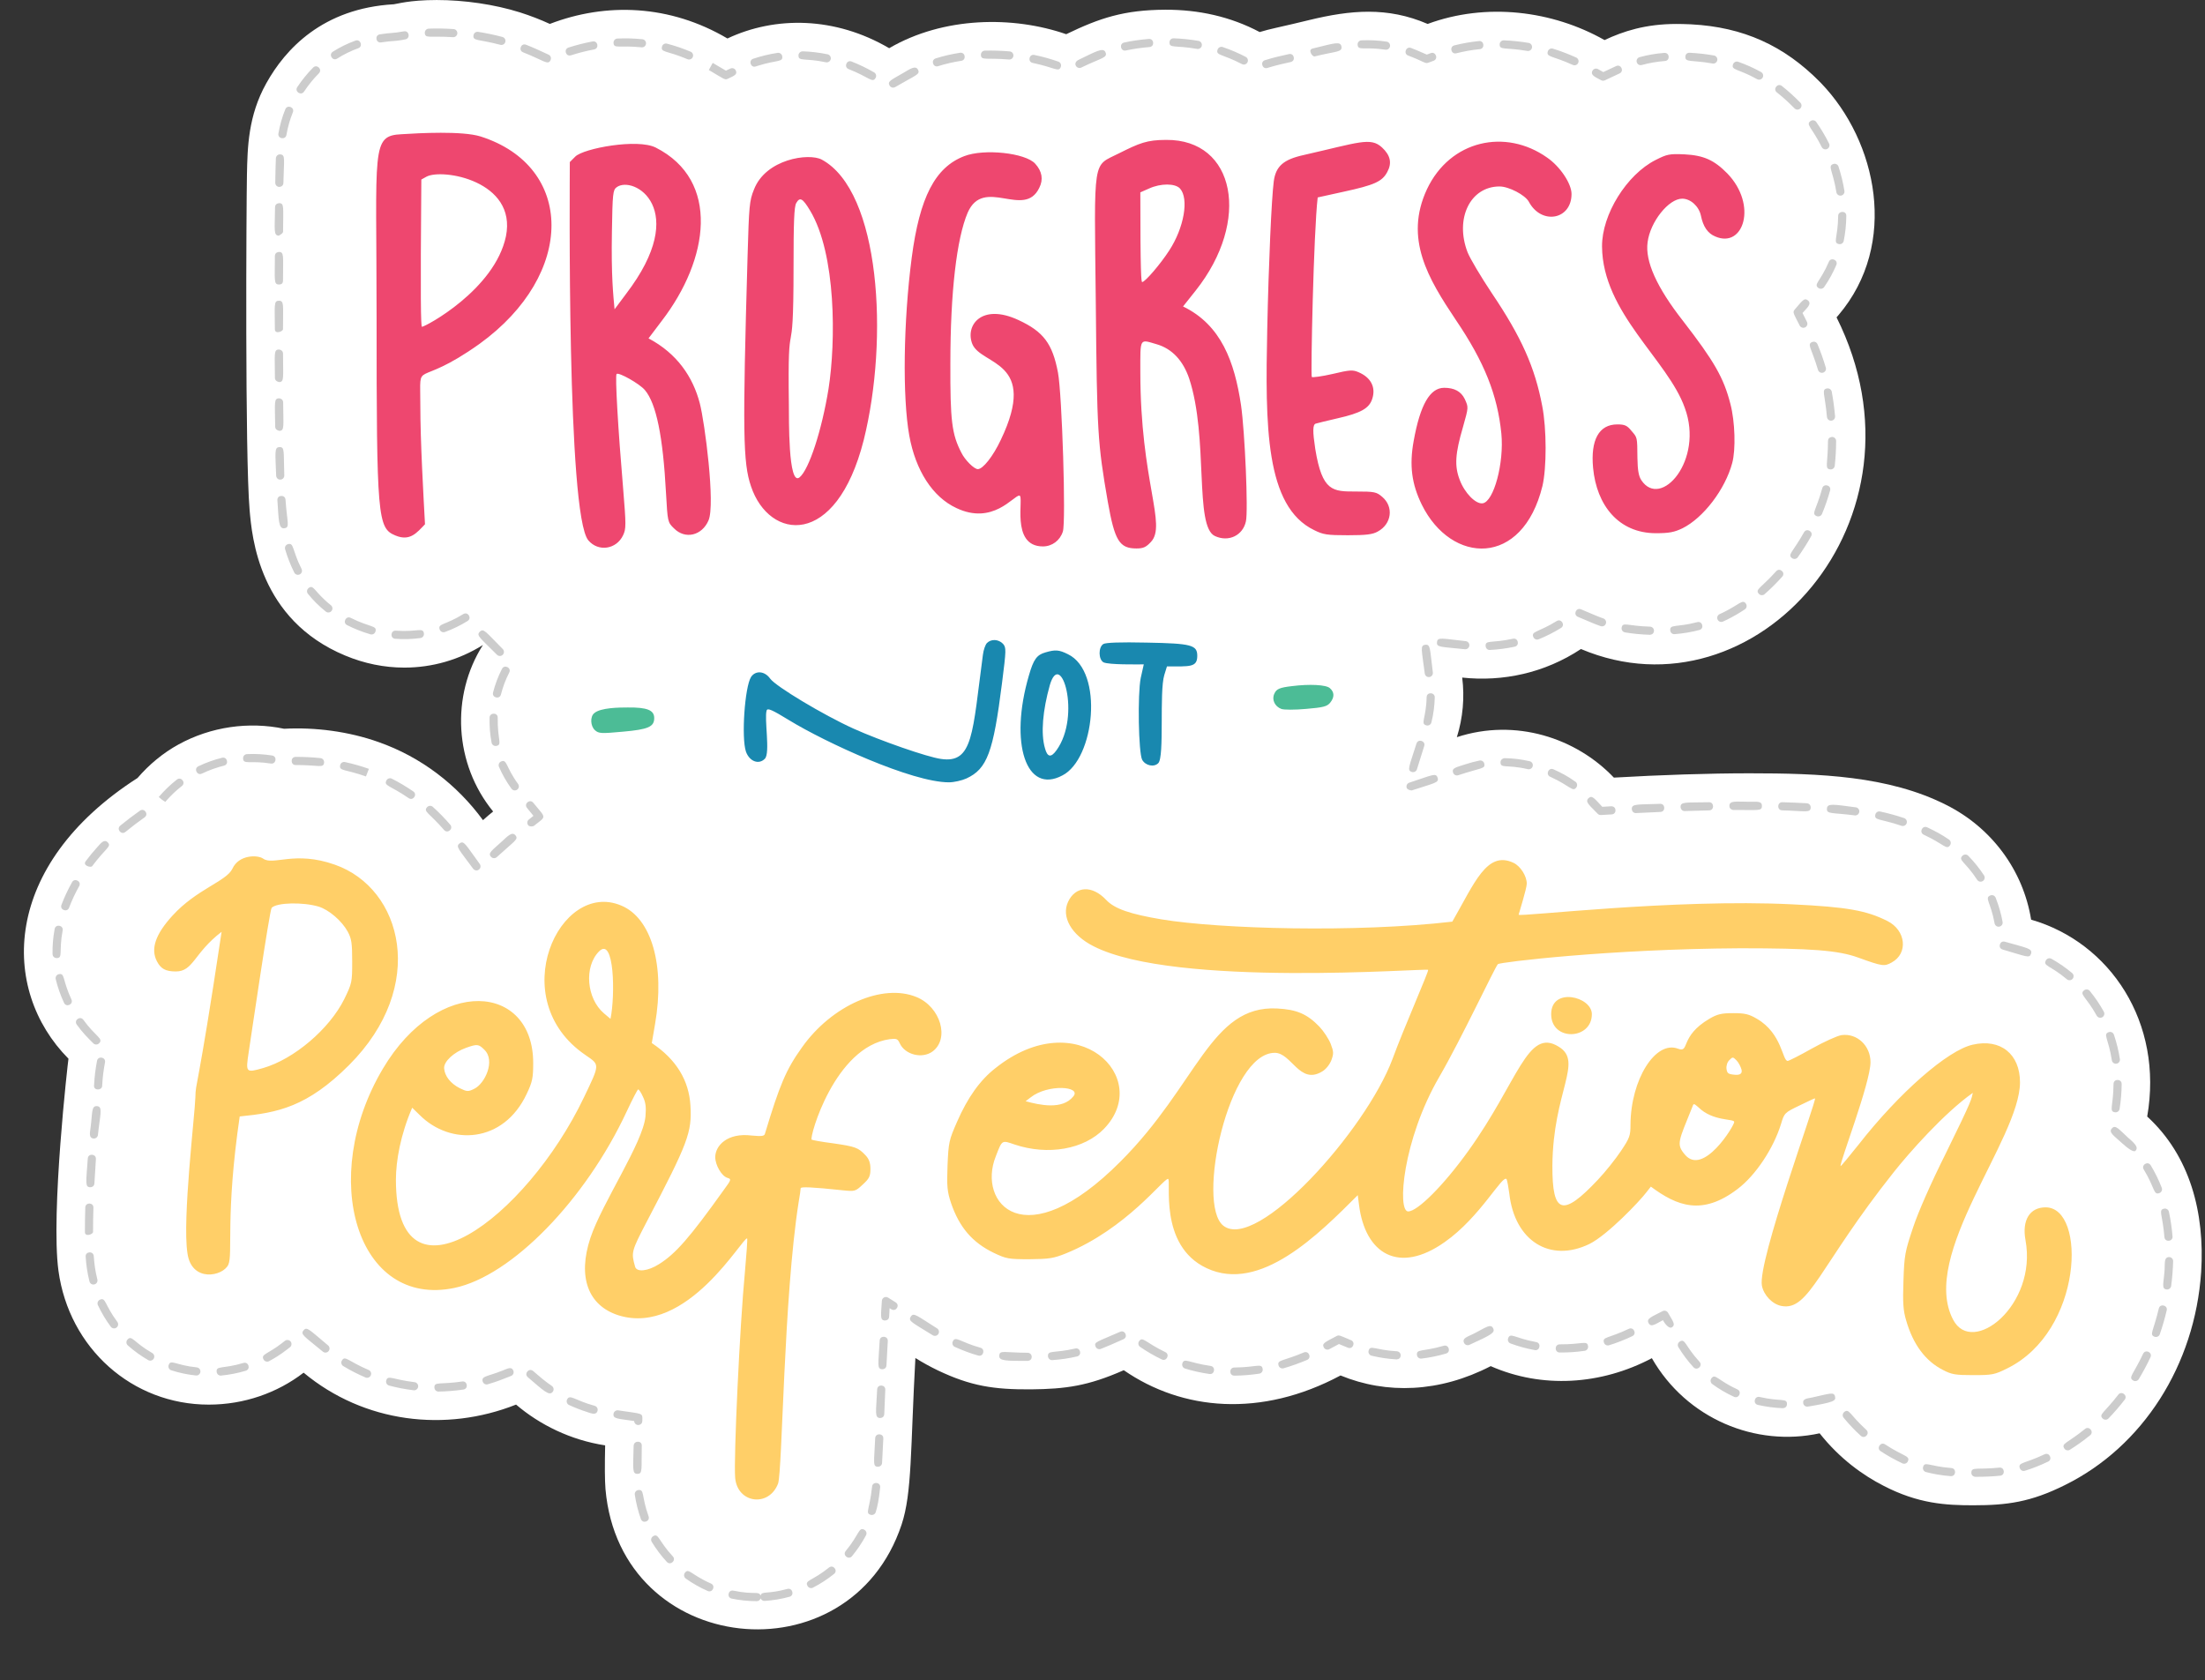
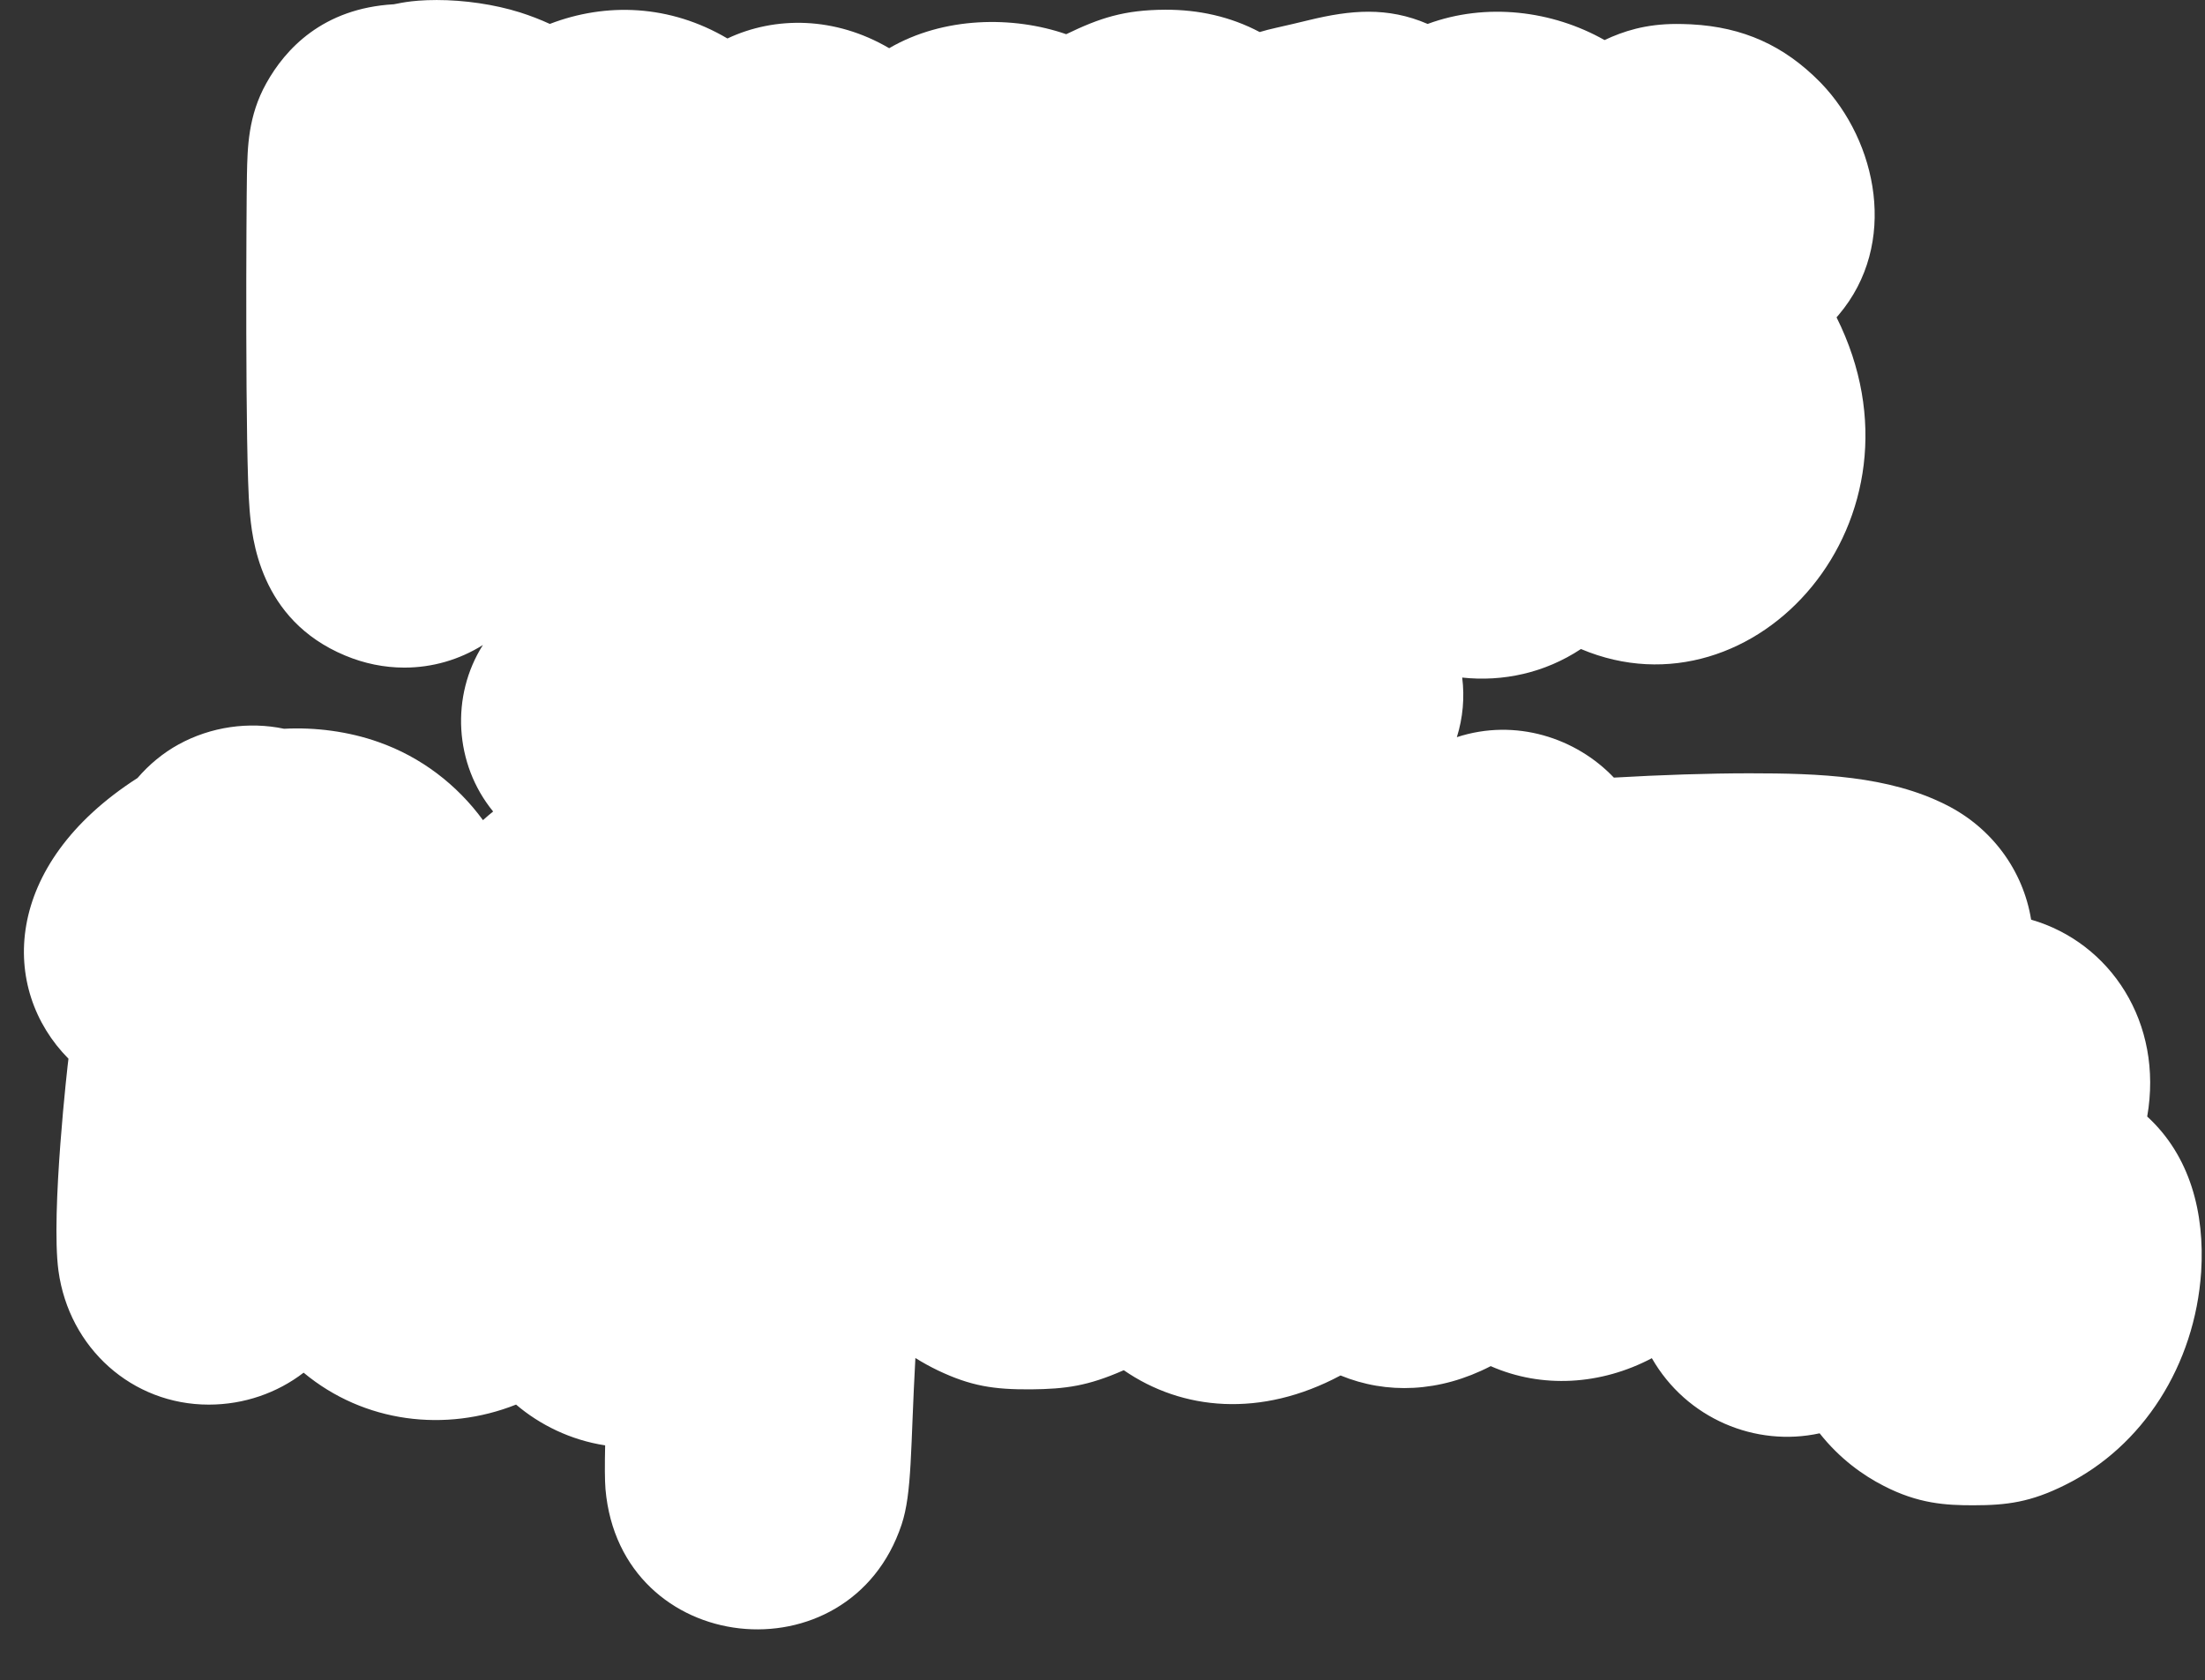
<svg xmlns="http://www.w3.org/2000/svg" height="301.1" preserveAspectRatio="xMidYMid meet" version="1.0" viewBox="56.6 110.0 395.1 301.1" width="395.1" zoomAndPan="magnify">
  <rect x="56.6" y="110.0" width="395.1" height="301.1" fill="#333333" stroke="none" />
  <g id="change1_1">
    <path d="M441.343,310.09c2.944-16.821-6.603-31.181-20.799-35.283-1.416-8.794-7.03-16.47-15.24-20.575-10.297-5.2-22.663-5.651-35.218-5.651-7.228,0-15.845,.283-24.307,.772-6.732-7.092-17.59-10.697-28.133-7.249,1.092-3.486,1.404-7.131,.958-10.678,7.286,.781,14.781-.821,21.277-5.117,31.208,13.182,63.886-23.221,45.8-59.436,.118-.135,.236-.272,.352-.409,10.833-12.747,6.916-31.145-3.129-41.568l-.177-.182c-6.475-6.574-13.809-9.863-23.082-10.351l-.285-.013c-.927-.038-1.692-.056-2.351-.056-5.589,0-9.56,1.319-12.901,2.886-9.367-5.299-21.2-6.763-31.696-2.889-7.214-3.112-13.814-2.494-21.264-.688-2,.494-3.7,.883-5.975,1.4-.994,.219-1.945,.468-2.858,.741-5.247-2.779-10.951-4.017-16.889-4.001-7.426,.03-11.782,1.49-17.778,4.387-9.492-3.295-21.965-3.184-31.719,2.508-9.681-5.673-20.382-5.79-28.983-1.741-10.3-6.078-21.715-6.495-31.822-2.611-1.707-.782-3.49-1.472-5.348-2.064-4.594-1.448-10.044-2.219-14.901-2.219-4.99,0-7.199,.727-7.7,.761-12.758,.724-19.46,8.057-22.846,14.14-3.27,5.848-3.381,11.482-3.48,16.46-.105,5.293-.359,50.312,.478,60.019,.42,4.867,1.694,19.664,17.114,26.09,3.431,1.436,7.001,2.164,10.612,2.165,5.004,0,9.833-1.396,14.076-4.049-5.785,9.108-5.137,21.319,1.835,29.836-.625,.496-1.231,1.013-1.82,1.551-4.659-6.367-11.105-11.324-18.729-14-5.315-1.888-11.299-2.677-16.909-2.378-6.304-1.325-13.111-.385-18.938,2.826-2.726,1.498-5.225,3.56-7.323,5.997-24.348,15.619-24.69,37.886-12.374,50.304-.085,.471-3.189,27.59-1.796,37.99,1.896,13.907,13.224,24.001,26.937,24.001,6.316,0,12.283-2.096,16.993-5.726,10.863,9.026,25.444,10.726,38.068,5.719,4.241,3.619,9.774,6.36,15.962,7.308-.078,3.477-.072,6.292,.06,7.846,2.629,30.122,43.747,34.287,53.053,6.369,1.907-5.722,1.578-13.578,2.477-29.871,1.286,.808,2.637,1.552,4.053,2.234,5.908,2.807,10.012,3.425,16.627,3.385,6.241-.064,10.231-.595,16.658-3.433,10.46,7.233,24.57,8.576,38.841,.942,8.248,3.393,17.732,3.074,26.908-1.67,9.176,4.041,19.735,3.402,28.877-1.424,6.227,10.869,18.609,15.964,30.062,13.461,3.665,4.636,7.868,7.567,11.446,9.399,6.234,3.23,11.161,3.499,16.073,3.499,6.071,0,10.29-.562,16.448-3.631,13.939-6.885,23.282-21.481,24.396-38.185,.673-10.574-1.981-20.81-9.67-27.852Z" fill="#fff" />
  </g>
  <g id="change2_1">
-     <path d="M192.203,396.937c-1.515,0-3.025-.154-4.489-.457-.941-.195-.653-1.618,.295-1.428,3.859,.8,4.507,.011,4.867,.876,.302-.877,1.096-.167,4.802-1.183,.929-.256,1.316,1.151,.386,1.405-1.446,.397-2.944,.647-4.452,.742-.325,.015-.603-.168-.719-.448-.098,.286-.37,.492-.689,.492Zm-8.794-1.824c-1.379-.601-2.701-1.351-3.929-2.226-.328-.233-.404-.689-.171-1.016,.69-.973,1.134,.356,4.683,1.907,.884,.386,.298,1.725-.584,1.335Zm17.88-.915c-.543-1.058,.821-.837,3.849-3.281,.749-.607,1.666,.529,.915,1.135-1.174,.947-2.446,1.776-3.783,2.462-.356,.183-.797,.044-.982-.315Zm-25.198-4.292c-1.02-1.102-1.933-2.314-2.713-3.604-.209-.345-.098-.792,.246-1.001,1.011-.611,.905,.772,3.537,3.614,.655,.708-.414,1.698-1.07,.991Zm32.045-1.957c2.474-2.996,2.307-4.361,3.342-3.803,.354,.191,.487,.633,.297,.987-.716,1.331-1.562,2.591-2.514,3.744-.614,.743-1.738-.184-1.124-.928Zm-36.695-5.721c-.504-1.407-.873-2.878-1.096-4.372-.059-.398,.215-.769,.614-.829,1.168-.163,.54,1.038,1.855,4.709,.325,.908-1.047,1.399-1.372,.491Zm41.163-.767c-1.024-.317-.176-.884,.257-5.059,.098-.949,1.55-.816,1.45,.149-.24,2.317-.491,3.446-.795,4.429-.118,.38-.521,.601-.912,.481Zm197.229-7.53c-.005-1.137,1.074-.512,5.016-.928,.95-.112,1.121,1.348,.154,1.449-1.257,.133-2.626,.196-4.438,.204-.156,.001-.729-.123-.732-.725Zm-3.698,.602c-1.592-.125-3.043-.366-4.436-.735-.389-.103-.621-.502-.518-.891,.291-1.098,1.045-.143,5.069,.172,.958,.077,.851,1.524-.115,1.454Zm-236-5.398c.023-1.035,1.478-.994,1.46-.103-.097,4.312,.204,5.082-.778,5.086-.951,.003-.777-.768-.682-4.983Zm248.373,3.949c-.321-1.058,.766-.723,4.447-2.469,.872-.411,1.496,.904,.625,1.317-1.489,.707-2.851,1.243-4.164,1.639-.381,.116-.791-.098-.908-.487Zm-204.627-.236c-.94-.057-.655-.702-.461-5.124,.042-.955,1.499-.903,1.456,.064-.074,1.676-.148,3.123-.224,4.376-.023,.383-.345,.704-.772,.683Zm183.598-.606c-1.325-.624-2.648-1.356-3.904-2.184-.804-.532-.003-1.746,.803-1.217,3.329,2.197,4.558,2.02,4.071,3.053-.173,.367-.61,.519-.97,.348Zm29.009-2.67c-.582-.929,.513-.899,3.711-3.496,.748-.609,1.667,.523,.919,1.132-1.156,.939-2.376,1.812-3.626,2.595-.339,.213-.79,.111-1.004-.231Zm-36.454-2.257c-1.098-.994-2.136-2.086-3.084-3.247-.255-.312-.208-.771,.104-1.026,.887-.724,1.011,.523,3.958,3.192,.715,.646-.265,1.728-.978,1.081Zm-219.086-1.943c-.393-.009-.706-.327-.713-.716-2.871-.44-3.844-.349-3.697-1.303,.061-.398,.436-.67,.831-.61,4.613,.706,4.357,.374,4.324,1.917-.017,.774-.891,.713-.745,.713Zm262.425-1.16c-.78-.757,.263-.994,2.788-4.275,.585-.766,1.744,.124,1.155,.888-.908,1.18-1.888,2.314-2.913,3.371-.281,.289-.742,.296-1.031,.016Zm-219.081-.096c-1.033-.038-.7-1.094-.519-5.13,.044-.96,1.5-.9,1.456,.065-.065,1.445-.126,2.901-.182,4.364-.03,.781-.902,.695-.756,.7Zm-52.391-1.039c-1.143-.364-2.266-.799-3.339-1.294-.366-.169-.525-.602-.356-.967,.487-1.057,1.329,.123,4.952,1.114,.388,.106,.617,.508,.511,.895-.23,.842-1.114,.459-1.768,.252Zm214.143-.721c-1.523-.052-3.095-.275-4.469-.591-.939-.218-.612-1.636,.328-1.421,3.79,.881,4.935,.127,4.894,1.309-.028,.782-.9,.698-.754,.703Zm3.663-.885c-.142-.855,.777-.853,1.54-1.019,3.285-.717,3.969-1.079,4.169-.165,.164,.752-.218,1.009-4.87,1.784-.386,.068-.772-.196-.839-.599Zm-12.405-1.158c-1.365-.624-2.674-1.392-3.892-2.282-.325-.238-.396-.693-.159-1.019,.698-.956,1.122,.357,4.657,1.975,.877,.401,.271,1.726-.606,1.325Zm-216.128-3.513c-.734-.626,.212-1.734,.947-1.109,1.288,1.099,2.033,1.77,3.357,2.674,.333,.227,.418,.68,.191,1.013-.616,.904-1.643-.143-4.495-2.577Zm-16.739,1.857c-.016-1.112,.955-.495,4.98-1.083,.937-.155,1.178,1.302,.211,1.442-1.482,.216-2.979,.337-4.451,.359-.477,.007-.735-.395-.74-.718Zm-3.722,.485c-1.484-.178-2.961-.461-4.392-.839-.389-.103-.621-.502-.518-.891,.287-1.085,1.07-.198,5.084,.282,.4,.048,.685,.411,.637,.811-.048,.401-.413,.685-.81,.637Zm12.379-1.565c-.289-.99,.802-.869,3.56-1.964,.889-.353,1.616-.781,1.933,.017,.148,.374-.035,.798-.409,.947-1.381,.548-2.49,1.001-4.18,1.496-.384,.112-.79-.106-.904-.495Zm295.738-.182c-.934-.565,.04-1.073,1.78-4.788,.409-.874,1.729-.256,1.32,.618-.629,1.342-1.335,2.663-2.099,3.925-.209,.344-.657,.454-1.001,.246Zm-316.741-.544c-1.366-.58-2.705-1.267-3.981-2.041-.344-.209-.454-.657-.245-1.001,.587-.966,1.088,.124,4.796,1.701,.37,.157,.543,.585,.386,.956-.159,.375-.592,.541-.956,.385Zm155.682-1.784c4.005-.032,4.912-.857,5.082,.269,.06,.398-.213,.77-.611,.83-1.485,.226-2.985,.347-4.459,.359-.986,.008-.963-1.449-.012-1.458Zm-182.348,.787c-.113-1.177,1.052-.485,4.802-1.607,.93-.272,1.337,1.121,.418,1.397-1.437,.43-2.925,.721-4.424,.866-.373,.045-.755-.237-.796-.655Zm-3.715,.641c-1.506-.157-2.993-.47-4.421-.931-.383-.123-.593-.534-.47-.918,.364-1.129,1.184-.001,5.041,.398,.401,.042,.692,.4,.65,.801-.039,.377-.369,.686-.8,.65Zm181.606-.268c-1.479-.211-2.951-.538-4.374-.974-.385-.117-.601-.525-.484-.91,.335-1.091,1.091-.126,5.064,.44,.954,.136,.749,1.58-.206,1.444Zm-58.639-.851c-.966-.051-.688-.798-.451-5.135,.054-.983,1.508-.871,1.456,.08l-.239,4.365c-.041,.784-.912,.683-.766,.69Zm145.374-.355c-1.01-1.103-1.922-2.315-2.707-3.603-.21-.344-.101-.792,.243-1.002,1.007-.619,.897,.738,3.539,3.62,.652,.711-.422,1.696-1.075,.985Zm-74.35-.316c-.303-1.044,.729-.735,4.535-2.339,.89-.372,1.454,.969,.566,1.344-1.393,.587-2.806,1.089-4.198,1.493-.395,.112-.793-.117-.903-.498Zm-181.871-1.075c-.518-.971,.715-.944,3.17-2.836l.661-.51c.32-.247,.777-.186,1.023,.132,.246,.319,.186,.777-.132,1.022l-.661,.51c-.958,.738-1.992,1.405-3.074,1.982-.358,.189-.798,.053-.986-.3Zm136.911,.251c-3.754-.01-5.182,.046-5.09-.961,.094-1.033,.885-.509,5.093-.497,.403,.001,.728,.328,.727,.731-.002,.779-.883,.727-.731,.727Zm-157.583-.144c-1.304-.75-2.535-1.639-3.66-2.644-.3-.268-.326-.73-.058-1.029,.796-.893,1.088,.48,4.444,2.409,.349,.201,.469,.646,.269,.995-.2,.349-.646,.469-.995,.269Zm161.226-.671c-.087-1.169,1.098-.514,4.878-1.404,.938-.222,1.272,1.198,.334,1.419-1.399,.33-2.807,.539-4.431,.658-.399,.031-.751-.27-.78-.673Zm20.387,.552c-1.355-.651-2.66-1.407-3.878-2.247-.332-.228-.415-.682-.186-1.014,.647-.938,1.091,.214,4.696,1.947,.869,.418,.237,1.733-.631,1.314Zm42.044-.009c-1.499-.085-2.996-.307-4.451-.66-.391-.095-.631-.489-.536-.88,.275-1.131,1.131-.137,5.069,.085,.402,.023,.709,.367,.687,.769-.044,.781-.915,.678-.769,.686Zm3.683-.78c-.134-1.132,.942-.544,4.801-1.661,.916-.274,1.339,1.13,.406,1.399-1.458,.424-2.937,.726-4.396,.9-.396,.048-.762-.235-.81-.638Zm-78.613,.093c-1.32-.367-2.693-.876-4.198-1.553-.367-.166-.531-.597-.365-.964,.487-1.082,1.248,.081,4.954,1.114,.929,.257,.536,1.667-.391,1.404Zm-117.424-.694c-3.352-2.783-4.083-3.08-3.465-3.825,.611-.735,1.038-.086,4.386,2.694,.312,.255,.359,.714,.104,1.026-.256,.313-.715,.358-1.025,.105Zm221.61,.145c-.958-.012-.95-1.458,.008-1.458,4.083,.024,4.918-.775,5.081,.331,.059,.398-.217,.769-.615,.827-1.657,.244-3.048,.308-4.474,.3Zm-4.47-.432c-1.473-.269-2.931-.668-4.334-1.184-.378-.14-.571-.558-.432-.936,.403-1.094,1.15-.024,5.028,.687,.956,.173,.678,1.615-.262,1.434Zm-37.789-.463c-.41-.766,.272-.972,2.323-2.07,.432-.227,.656-.017,2.543,.759,.892,.367,.338,1.714-.554,1.348l-1.603-.659-1.721,.921c-.355,.19-.796,.056-.987-.299Zm-40.9-.164c-.33-.852,.198-.795,4.404-2.652,.883-.387,1.471,.944,.589,1.334-2.307,1.019-2.599,1.161-4.05,1.735-.374,.145-.797-.04-.943-.417Zm91.091-.715c-.33-1.069,.774-.715,4.452-2.466,.87-.417,1.498,.901,.627,1.315-1.359,.648-2.761,1.197-4.167,1.631-.386,.119-.793-.097-.912-.48Zm-25.07,.043c-.401-.878,.761-1.13,1.766-1.65,2.222-1.149,3.004-1.817,3.447-.961,.408,.788-.305,1.176-4.247,2.971-.366,.167-.799,.006-.966-.36Zm123.744-1.091c-1.013-.35-.209-.996,.746-5.056,.22-.938,1.64-.605,1.419,.333-.34,1.444-.756,2.881-1.238,4.272-.131,.38-.545,.581-.927,.451Zm-218.936-.261c-3.69-2.316-4.459-2.514-3.942-3.336,.508-.805,1-.233,4.7,2.09,.344,.21,.453,.658,.243,1.002-.211,.345-.66,.451-1.002,.243Zm-147.284-1.53c-.893-1.203-1.671-2.506-2.312-3.872-.171-.364-.014-.799,.35-.969,1.073-.504,.816,.852,3.133,3.973,.24,.323,.172,.779-.151,1.019-.323,.24-.78,.172-1.02-.151Zm278.108-1.178c-1.332,.704-2.127,1.348-2.56,.527-.441-.836,.504-1.09,2.502-2.145,.348-.182,.778-.058,.973,.283,.834,1.456,1.466,2.176,.668,2.632-.349,.2-.97-.226-1.583-1.297Zm-139.41,.059c-.942-.052-.678-.941-.535-3.525,.031-.554,.646-.872,1.116-.577l1.365,.858c.816,.513,.041,1.746-.776,1.234l-.318-.2-.084,1.522c-.043,.781-.914,.679-.768,.687Zm229.668-5.561c-.976-.127-.527-1.034-.357-3.559,.073-1.158-.143-2.232,.82-2.249,.403,.011,.719,.347,.708,.75-.041,1.417-.147,2.856-.353,4.431-.048,.367-.422,.681-.818,.628Zm-372.189-1.438c-.404-1.612-.581-2.975-.682-4.444-.067-.966,1.389-1.053,1.454-.1,.094,1.369,.251,2.631,.642,4.189,.098,.39-.139,.787-.53,.884-.389,.098-.786-.138-.884-.53Zm371.797-7.952c-.335-4.102-1.135-4.861-.062-5.094,.394-.086,.781,.164,.867,.558,.306,1.409,.524,2.895,.648,4.418,.078,.961-1.375,1.079-1.453,.118Zm-372.613-.913c-.002-1.485,.022-2.912,.067-4.396,.028-.952,1.486-.929,1.457,.043-.044,1.49-.068,2.892-.066,4.353,0,.403-1.458,.964-1.458,0Zm368.911-11.196c-.502-.824,.742-1.582,1.245-.759,.764,1.255,1.431,2.613,1.982,4.037,.145,.375-.041,.797-.417,.942-1.095,.424-.772-.876-2.81-4.22Zm-367.974,3.177c-.934-.05-.736-.762-.421-5.148,.071-.983,1.522-.845,1.454,.104-.096,1.345-.189,2.822-.268,4.354-.04,.784-.911,.683-.766,.69Zm364.156-7.833c-1.606-1.471-2.54-2.005-1.888-2.718,.637-.693,1.182,.095,2.872,1.643,.819,.749,2.09,1.69,1.33,2.395-.298,.276-1.287-.378-2.315-1.32Zm-363.556-.899c-.892-.092-.633-1.075-.521-1.965,.346-2.652,.119-3.918,1.151-3.836,.932,.088,.692,.981,.295,4.022-.04,.31-.082,.69-.126,1.127-.039,.38-.372,.688-.799,.651Zm362.209-4.7c-1.119-.176-.289-1.057-.25-5.08,.009-.968,1.467-.946,1.458,.014-.015,1.512-.137,2.971-.373,4.461-.065,.405-.447,.669-.834,.605Zm-362.112-4.781c.103-1.857,.268-2.962,.532-4.427,.17-.949,1.606-.69,1.434,.259-.237,1.312-.407,2.369-.511,4.248-.043,.784-1.508,.873-1.456-.08Zm361.56-4.537c-.61-3.929-1.644-4.675-.55-5.045,.382-.13,.795,.075,.924,.457,.477,1.411,.836,2.879,1.066,4.364,.062,.398-.211,.77-.609,.832-.404,.061-.771-.215-.832-.609Zm-361.691-3.042c-1.1-1.109-1.885-1.864-2.966-3.358-.566-.782,.616-1.636,1.181-.854,2.222,3.071,3.685,3.353,2.816,4.216-.286,.283-.747,.282-1.031-.004Zm358.978-4.957c-1.885-3.421-3.171-3.791-2.267-4.533,.312-.254,.771-.209,1.026,.103,.946,1.155,1.793,2.409,2.519,3.726,.194,.352,.066,.796-.287,.99-.353,.194-.796,.066-.99-.287Zm-364.218-2.289c-.648-1.39-1.15-2.823-1.493-4.259-.093-.391,.148-.784,.54-.878,1.146-.273,.613,.96,2.274,4.521,.407,.874-.914,1.49-1.321,.616Zm358.877-4.228c-3.001-2.519-4.335-2.366-3.761-3.393,.196-.352,.64-.478,.992-.281,1.309,.732,2.556,1.592,3.706,2.558,.308,.258,.348,.718,.089,1.027-.258,.307-.717,.349-1.027,.089Zm-360.941-4.516c-.014-1.441,.066-2.816,.379-4.497,.177-.953,1.609-.679,1.433,.266-.717,3.856,.111,4.923-1.07,4.946-.477,.009-.736-.392-.742-.715Zm349.423-.816c-.927-.268-.523-1.667,.404-1.401,3.91,1.129,5.006,1.198,4.685,2.163-.288,.865-.8,.477-5.09-.762Zm-1.438-4.691c-.682-3.792-1.861-4.559-.759-5.002,.374-.15,.798,.033,.947,.406,.561,1.401,.98,2.86,1.246,4.337,.071,.396-.192,.775-.588,.847-.395,.071-.775-.191-.847-.588Zm-346.385-3.318c.512-1.356,1.151-2.721,1.899-4.057,.47-.842,1.744-.129,1.272,.712-.712,1.273-1.32,2.572-1.807,3.861-.341,.902-1.705,.387-1.364-.515Zm343.27-4.479c-2.143-3.277-3.48-3.498-2.635-4.323,.287-.282,.749-.277,1.031,.011,1.053,1.076,2.003,2.259,2.824,3.513,.22,.337,.126,.789-.211,1.009-.337,.22-.789,.126-1.009-.211Zm-269.499-1.986c-2.569-3.511-3.206-3.976-2.425-4.548,.781-.572,1.037,.182,3.602,3.686,.238,.325,.167,.781-.158,1.019-.324,.238-.781,.167-1.019-.157Zm-69.437-1.339c.668-.896,1.366-1.745,2.074-2.523,.607-.668,1.218-1.519,1.862-.886,.787,.774-.306,.979-2.767,4.28-.241,.323-1.746-.098-1.169-.871Zm72.641-.794c-.625-.685,.139-1.114,1.994-2.809,.926-.848,1.775-1.791,2.374-1.053,.595,.735-.072,.925-3.338,3.908-.297,.271-.758,.251-1.03-.046Zm256.711-3.974c-.873-.409-.257-1.727,.618-1.321,1.424,.668,2.619,1.307,3.913,2.199,.332,.228,.415,.683,.186,1.014-.633,.919-1.032-.172-4.718-1.892Zm-323.152-1.62c1.098-.903,2.284-1.805,3.524-2.679,.789-.555,1.628,.635,.84,1.192-1.211,.853-2.367,1.733-3.437,2.614-.745,.612-1.671-.512-.927-1.126Zm58.022,.779c-2.673-3.109-3.779-3.271-3.041-4.089,.269-.3,.73-.322,1.029-.054,1.098,.989,2.146,2.064,3.117,3.194,.628,.732-.477,1.681-1.105,.95Zm15.073-.855c-.25-.315-.198-.774,.117-1.024l.829-.658-1.163-1.42c-.61-.747,.517-1.669,1.128-.924,2.37,2.895,2.409,2.319,.112,4.143-.134,.106-.774,.197-1.024-.117Zm246.079,.102c-3.908-1.312-4.926-.935-4.694-2.002,.085-.393,.472-.645,.867-.557,1.505,.328,2.908,.713,4.291,1.177,.382,.128,.587,.542,.459,.923-.128,.382-.541,.586-.923,.459Zm-8.384-1.863c-4.094-.536-5.062-.179-4.981-1.224,.076-.973,1.07-.761,5.17-.221,.399,.052,.68,.418,.628,.817-.053,.402-.422,.681-.818,.628Zm-46.057-.29c-1.443-1.52-2.345-2.127-1.646-2.792,.638-.608,1.055,.053,2.47,1.543l1.603-.093c.995-.021,1.019,1.402,.084,1.455l-1.941,.112c-.189,.01-.405-.051-.571-.226Zm6.11-.816c-.052-1.033,1.027-.798,5.067-.967,.946-.053,1.038,1.415,.061,1.456-1.443,.06-2.9,.127-4.364,.201-.545,.028-.752-.45-.764-.691Zm26.94,.202c-.963-.029-.921-1.475,.042-1.458,1.815,.054,2.75,.107,4.386,.189,.402,.021,.711,.364,.689,.767-.054,1.011-.87,.622-5.118,.502Zm-18.199-.579c-.033-1.033,1.03-.781,5.084-.872,.92-.066,1.034,1.435,.033,1.458-1.423,.032-2.881,.072-4.365,.119-.566,.018-.745-.488-.752-.705Zm8.745-.206c-.01-1.024,1.238-.751,3.606-.751,1.383,.004,2.231-.147,2.226,.737-.006,1.004-.694,.691-5.095,.735-.157,.002-.73-.12-.736-.722Zm-280.263-.732c-.739-.482-.473-.278-1.168-.877,1.001-1.163,2.044-2.177,3.253-3.123,.758-.596,1.658,.554,.898,1.147-1.074,.841-2.078,1.801-2.982,2.852Zm43.614-.672c-3.357-2.31-4.495-2.174-3.991-3.165,.182-.359,.621-.5,.98-.32,1.321,.672,2.612,1.441,3.838,2.285,.794,.546-.035,1.75-.827,1.2Zm178.824-1.85c-.125-.382,.084-.794,.466-.919,4.141-1.354,4.774-1.815,5.076-.893,.299,.914-.495,.928-4.623,2.278-.075,.025-.793-.079-.92-.466Zm-160.398,.169c-.889-1.214-1.645-2.537-2.246-3.931-.159-.369,.011-.799,.381-.957,1.091-.476,.805,.975,3.041,4.027,.238,.325,.168,.781-.157,1.019-.322,.237-.78,.169-1.019-.157Zm186.114-2.15c-.88-.394-.287-1.727,.593-1.332,1.351,.619,2.47,1.178,3.928,2.219,.328,.233,.404,.689,.17,1.016-.656,.919-1.018-.225-4.69-1.904Zm-212.196-.058c-3.77-1.331-4.858-.934-4.619-2.02,.086-.393,.477-.641,.868-.555,1.477,.325,2.918,.735,4.282,1.219l-.531,1.356Zm194.793-.68c-.274-.838,.541-.944,2.262-1.508,.825-.27,1.659-.492,2.479-.659,.392-.083,.779,.174,.86,.568,.191,.935-.435,.674-4.682,2.064-.375,.124-.792-.077-.919-.466Zm-224.823-1.141c1.351-.646,2.779-1.16,4.247-1.526,.931-.237,1.292,1.179,.353,1.414-1.372,.343-2.708,.824-3.97,1.428-.87,.415-1.499-.898-.629-1.315Zm217.436,1.021c-.918-.287-.469-.942,.83-5.087,.288-.921,1.679-.485,1.391,.436l-1.307,4.173c-.121,.386-.532,.597-.913,.478Zm20.785-.502c-3.778-.882-4.91-.054-4.894-1.251,.006-.401,.347-.692,.739-.719,1.5,.02,3.01,.205,4.488,.55,.392,.091,.636,.483,.544,.876-.09,.384-.474,.636-.876,.544Zm-220.774-.741c-.92,.05-1.014-1.447-.014-1.458,1.483-.005,2.909,.058,4.448,.217,.4,.042,.692,.4,.65,.8-.11,1.067-.92,.427-5.084,.441Zm-4.458-.266c-3.806-.601-4.919,.26-4.974-.927-.019-.402,.293-.743,.695-.762,1.514-.071,3.038,.016,4.506,.248,.948,.151,.732,1.583-.227,1.441Zm39.553-3.741c-.317-1.67-.38-2.999-.359-4.496,.024-.924,1.483-.96,1.457,.026-.056,4.01,.88,4.837-.247,5.05-.404,.075-.778-.191-.852-.58Zm167.516-3.095c-1.161-.29-.054-1.22,.028-5.048,.02-.991,1.478-.917,1.457,.031-.033,1.514-.235,3.024-.601,4.487-.098,.393-.497,.627-.884,.53Zm-167.253-5.895c.374-1.473,.913-2.898,1.602-4.236,.442-.858,1.738-.19,1.296,.668-.638,1.239-1.138,2.56-1.485,3.927-.237,.935-1.65,.576-1.413-.359Zm166.948-3.401c-.541-4.294-.883-5.031,.086-5.153,.963-.1,.816,.645,1.361,4.971,.05,.399-.233,.764-.632,.814-.421,.048-.766-.249-.814-.632Zm-166.242-3.361c-3.049-3.071-3.771-3.445-3.078-4.134,.683-.678,1.052,.026,4.112,3.108,.284,.285,.282,.747-.004,1.031-.285,.283-.747,.282-1.031-.004Zm177.144-1.555c-.058-1.154,1.031-.477,4.903-1.318,.936-.209,1.256,1.22,.309,1.425-1.441,.312-2.938,.509-4.447,.585-.565,.029-.754-.475-.764-.692Zm-3.717,.562c-4.314-.463-5.099-.304-4.995-1.268,.104-.962,.867-.64,5.151-.181,.4,.043,.69,.402,.647,.802-.043,.402-.404,.69-.802,.647Zm12.272-2.181c-.436-1.075,.817-.792,4.188-2.871,.822-.504,1.585,.735,.765,1.241-1.284,.792-2.632,1.475-4.004,2.031-.371,.15-.797-.027-.949-.401Zm-203.933,.31c-.971-.074-.841-1.541,.11-1.454,3.821,.291,4.868-.679,5.03,.498,.054,.399-.225,.767-.623,.821-1.449,.197-2.964,.252-4.517,.134Zm224.798-.718c-1.541-.046-3.038-.191-4.45-.433-.397-.068-.663-.444-.596-.841,.187-1.089,.998-.304,5.089-.183,.402,.012,.719,.348,.707,.75-.023,.773-.899,.708-.75,.708Zm-229.24-.084c-1.466-.421-2.894-.996-4.188-1.649-.862-.433-.204-1.736,.656-1.301,3.468,1.748,4.755,1.334,4.434,2.451-.11,.384-.511,.611-.902,.499Zm232.904-.693c-.098-1.17,1.065-.497,4.848-1.489,.942-.237,1.296,1.167,.369,1.411-1.413,.369-2.861,.613-4.43,.744-.38,.039-.753-.251-.787-.666Zm-220.491-.159c-.405-1.118,.944-.731,4.226-2.774,.819-.51,1.589,.727,.771,1.237-1.282,.798-2.649,1.463-4.064,1.975-.367,.134-.793-.05-.934-.438Zm208.028-.613c-1.067-.372-1.658-.642-4.091-1.671-.888-.375-.32-1.718,.567-1.342,2.604,1.101,3.023,1.294,4.004,1.636,.38,.133,.58,.549,.448,.928-.134,.385-.554,.579-.929,.448Zm20.942-1.184c-.166-.367-.003-.798,.363-.964l.772-.364c2.772-1.371,3.36-2.396,3.952-1.501,.223,.335,.132,.788-.203,1.011-1.023,.68-2.068,1.286-3.108,1.8l-.811,.383c-.363,.164-.797,.007-.965-.364Zm-249.376-1.422c-1.184-.942-2.264-2.013-3.209-3.185-.253-.314-.204-.772,.11-1.025,.93-.756,.996,.678,4.006,3.069,.315,.251,.368,.709,.117,1.024-.25,.315-.707,.368-1.024,.117Zm256.772-3.188c-.721-.82,.355-.977,3.108-4.047,.645-.717,1.729,.256,1.085,.974-1.006,1.122-2.071,2.178-3.165,3.14-.302,.265-.762,.237-1.029-.066Zm-262.423-3.8c-.654-1.297-1.208-2.706-1.645-4.189-.114-.386,.107-.791,.493-.905,1.116-.334,.731,1.025,2.453,4.437,.182,.359,.037,.797-.322,.979-.357,.181-.797,.039-.979-.322Zm268.384-2.58c-.892-.638,.133-1.071,2.131-4.64,.471-.841,1.743-.129,1.272,.712-.72,1.287-1.523,2.551-2.387,3.759-.234,.328-.689,.404-1.017,.169Zm-271.413-10.394c-.068-.974,1.389-1.038,1.454-.101,.289,4.158,.835,4.979-.187,5.126-1.084,.175-1.019-1.472-1.267-5.025Zm275.814,2.852c-1.034-.43-.064-1.09,1.002-4.995,.255-.93,1.66-.546,1.407,.384-.383,1.401-.872,2.82-1.455,4.219-.157,.375-.587,.546-.953,.392Zm-276.034-7.242c-.148-4.243-.352-5.105,.602-5.124,.98-.035,.704,.783,.855,5.072,.014,.402-.301,.74-.703,.754-.565,.019-.746-.483-.754-.703Zm278.466-1.131c-1.062-.121-.416-.915-.403-5.09,.003-.782,.888-.726,.731-.727,.403,.001,.728,.329,.726,.731-.005,1.547-.089,3.042-.248,4.444-.047,.408-.421,.69-.807,.641Zm-278.639-7.628c-.043-4.325-.272-5.103,.693-5.108,.157-.001,.73,.123,.733,.725,.022,4.231,.287,5.094-.689,5.104-.002,0-.73-.12-.736-.722Zm278.051-1.765c-.368-4.155-1.04-4.918,.006-5.114,.394-.072,.777,.187,.85,.583,.262,1.403,.462,2.884,.596,4.402,.036,.401-.261,.755-.662,.79-.386,.038-.754-.25-.79-.662Zm-278.1-6.984c-.008-4.328-.257-5.101,.72-5.103,.157-0,.729,.126,.73,.728,.008,4.339,.249,5.1-.719,5.101-0,0-.729-.125-.731-.727Zm276.496-1.45c-1.197-4.007-2.026-4.591-1.043-5,.372-.155,.798,.021,.953,.392,.559,1.342,1.045,2.713,1.486,4.19,.115,.386-.104,.792-.49,.907-.388,.115-.792-.106-.907-.49Zm-276.507-7.295c-0-4.328-.248-5.102,.729-5.102,.962,0,.729,.758,.729,5.101,0,.403-1.457,.966-1.458,.001Zm273.223-.658c-1.006-2.015-1.341-2.35-.914-2.84,1.354-1.552,1.734-2.237,2.408-1.651,.731,.637-.239,1.382-.988,2.241l.798,1.599c.18,.36,.034,.797-.326,.977-.363,.18-.799,.032-.978-.327Zm3.374-6.72c-.98-.682,.341-1.13,1.852-4.704,.374-.889,1.718-.32,1.342,.568-.586,1.385-1.319,2.716-2.18,3.954-.23,.33-.686,.411-1.015,.182Zm-275.867-.638c-.962,0-.729-.758-.725-5.101,.001-.782,.887-.728,.73-.728,.962,.002,.728,.758,.725,5.101,0,.403-.127,.729-.729,.729Zm279.528-7.239c-1.143-.229-.179-1.112-.138-5.067,.009-.87,1.469-1.003,1.458,.016-.016,1.525-.171,3.032-.462,4.479-.081,.403-.474,.651-.858,.572Zm-279.518-1.505c-1.046-.002-.734-1.133-.709-5.104,.005-.782,.891-.724,.734-.725,.956,.005,.718,.738,.706,5.102-.001,.401-.883,.727-.731,.727Zm279.059-7.794c-.626-3.903-1.631-4.699-.535-5.055,.384-.123,.794,.085,.919,.468,.467,1.434,.822,2.901,1.056,4.357,.064,.397-.207,.771-.604,.835-.393,.064-.771-.204-.835-.604Zm-279.008-.947c-.403-.006-.724-.337-.718-.74l.022-1.289c.021-1.054,.042-2.084,.089-3.106,.019-.402,.364-.722,.762-.695,1.017,.047,.656,.95,.585,5.111-.012,.774-.886,.718-.74,.718Zm276.389-7.132c-1.797-3.6-2.929-4.028-2.001-4.677,.33-.232,.784-.151,1.015,.178,.85,1.213,1.621,2.507,2.29,3.847,.18,.36,.034,.798-.326,.978-.364,.181-.799,.031-.978-.326Zm-276.543-2.442c.277-1.563,.682-2.985,1.238-4.345,.365-.893,1.715-.342,1.35,.551-.516,1.264-.893,2.588-1.152,4.049-.168,.949-1.604,.695-1.436-.255Zm271.661-4.499c-1.068-1.094-2.128-2.046-3.17-2.868-.757-.597,.146-1.742,.903-1.145,1.145,.902,2.259,1.917,3.311,2.993,.281,.288,.276,.75-.012,1.031-.287,.282-.749,.276-1.031-.011Zm-268.282-3.816c.856-1.287,1.812-2.464,2.843-3.499,.681-.683,1.713,.346,1.033,1.029-.963,.967-1.859,2.069-2.662,3.276-.533,.804-1.748-.004-1.214-.807Zm106.136-.263c-.454-.777,.284-1.009,2.493-2.299,1.088-.635,2.161-1.411,2.593-.548,.429,.855-.307,.901-4.089,3.109-.347,.203-.794,.085-.997-.262Zm127.49-.972c-.842-.476-2.017-.868-1.541-1.709,.198-.35,.643-.473,.993-.275l.938,.53,2.302-1.08c.873-.41,1.492,.91,.619,1.32l-2.643,1.24c-.211,.099-.461,.092-.669-.026Zm-134.836-1.99c-.898-.351-.365-1.712,.532-1.357,1.369,.536,2.763,1.207,4.036,1.944,.348,.202,.467,.648,.264,.997-.571,.984-1.107-.123-4.832-1.584Zm162.79,1.806c-3.468-1.932-4.697-1.573-4.315-2.666,.133-.379,.549-.58,.928-.448,1.41,.493,2.788,1.112,4.096,1.839,.352,.196,.478,.64,.283,.992-.198,.355-.645,.476-.992,.283Zm-187.839-1.641l.697-1.28,.062,.037,0-.001-0,.001,2.306,1.359,.801-.377c.363-.173,.798-.016,.97,.349,.345,.733-.329,.96-1.498,1.51-.462,.22-.692-.038-3.337-1.599Zm58.031-1.272c-.937-.193-.661-1.615,.295-1.428,1.672,.345,2.942,.723,4.303,1.196,.38,.132,.582,.547,.449,.927-.369,1.061-1.085,.122-5.047-.695Zm41.632-.493c1.902-.569,2.124-.597,4.284-1.09,.946-.212,1.261,1.207,.326,1.421-1.486,.339-2.382,.524-3.688,.915l-.504,.151c-.925,.274-1.342-1.12-.418-1.397Zm-33.409-.058c3.113-1.504,4.441-2.299,4.832-1.337,.398,.981-.679,.94-4.346,2.721-.797,.388-1.645-.821-.486-1.384Zm-58.297-.199c1.4-.454,2.723-.802,4.37-1.051,.398-.063,.769,.214,.83,.611,.164,1.083-.907,.628-4.278,1.673l-.456,.148c-.913,.311-1.38-1.072-.466-1.381Zm32.692-.058c1.371-.437,2.841-.777,4.368-1.01,.961-.139,1.168,1.297,.22,1.441-1.452,.222-2.846,.544-4.144,.959-.919,.293-1.362-1.096-.443-1.389Zm114.164,1.169c-3.649-1.671-4.806-1.364-4.477-2.434,.119-.385,.526-.602,.911-.482,1.42,.438,2.824,.973,4.173,1.59,.366,.167,.527,.6,.359,.966-.167,.364-.597,.527-.966,.359Zm11.455-.495c-.107-.388,.121-.789,.509-.896,1.428-.394,2.879-.645,4.439-.767,.982-.052,1.058,1.38,.114,1.454-1.466,.115-2.828,.35-4.165,.719-.388,.107-.789-.121-.896-.509Zm-70.737,.346c-3.526-1.849-4.736-1.508-4.369-2.597,.128-.382,.542-.589,.924-.457,1.416,.478,2.803,1.071,4.122,1.762,.357,.187,.494,.627,.307,.984-.185,.352-.621,.496-.984,.307Zm84.326-.107c-3.758-.672-4.93-.146-4.878-1.231,.014-.284,.158-.72,.824-.69,1.502,.08,2.951,.243,4.311,.486,.396,.071,.66,.45,.589,.846-.072,.402-.456,.66-.846,.589Zm-54.546-1.425c-.902-.339-.391-1.701,.512-1.365,.727,.274,1.167,.476,2.829,1.193l.708-.262c.904-.334,1.409,1.034,.505,1.368l-.981,.362c-.541,.198-.866-.281-3.573-1.296Zm-158.594-.582c-.898-.351-.366-1.708,.532-1.357,1.395,.548,2.176,.924,4.039,1.778,.366,.168,.527,.601,.359,.967-.464,1.008-1.182,.082-4.931-1.388Zm54.267,1.787c-3.889-.816-4.949-.094-4.915-1.252,.012-.401,.35-.697,.75-.708,1.488,.044,2.99,.224,4.465,.533,.394,.083,.646,.469,.563,.863-.083,.396-.472,.646-.863,.564Zm32.807-.496c-4.095-.351-5.01,.243-5.036-.843-.01-.402,.308-.737,.71-.747,1.46-.036,2.975,.011,4.45,.137,.401,.034,.698,.387,.664,.788-.036,.415-.408,.703-.789,.664Zm-57.62-.058c-3.711-1.577-4.84-1.166-4.557-2.261,.101-.389,.498-.629,.889-.522,1.434,.372,2.86,.857,4.238,1.443,.37,.157,.543,.585,.386,.956-.16,.375-.592,.541-.956,.385Zm-63.547-1.337c1.256-.8,2.622-1.471,4.059-1.994,.906-.329,1.405,1.04,.498,1.37-1.337,.487-2.607,1.11-3.773,1.854-.818,.517-1.594-.713-.784-1.23Zm175.574-.575l.562-.139c3.288-.795,4.421-1.206,4.599-.226,.193,1.061-.972,.827-4.813,1.781-.389,.095-1.284-1.186-.347-1.416Zm-133.345-.17c1.435-.461,2.89-.83,4.325-1.098,.963-.164,1.205,1.258,.267,1.434-1.375,.256-2.771,.61-4.147,1.052-.919,.292-1.364-1.093-.446-1.388Zm158.732-.39c1.429-.365,2.913-.626,4.411-.776,.966-.09,1.1,1.356,.145,1.451-1.426,.142-2.837,.391-4.195,.737-.933,.242-1.295-1.174-.361-1.412Zm13.076,.992c-4.042-.687-4.995-.093-4.953-1.197,.016-.402,.359-.72,.757-.7,1.486,.057,2.98,.212,4.441,.461,.397,.067,.664,.443,.596,.841-.068,.397-.444,.664-.841,.596Zm-72.243-1.503c1.354-.298,2.842-.515,4.423-.646,.961-.078,1.081,1.373,.12,1.454-1.516,.125-2.939,.332-4.23,.616-.946,.205-1.252-1.218-.313-1.424Zm46.815,1.279c-3.813-.577-4.932,.268-4.98-.918-.016-.402,.296-.742,.699-.758,1.507-.063,3.042,.015,4.499,.234,.398,.06,.672,.431,.612,.83-.057,.38-.407,.67-.829,.612Zm-33.739-.138c-3.962-.698-4.987-.064-4.948-1.195,.014-.402,.335-.72,.754-.703,1.51,.053,3.007,.209,4.448,.463,.396,.07,.661,.448,.591,.844-.07,.399-.454,.662-.845,.591Zm-99.547-.283c-4.037-.416-4.969,.326-5.021-.812-.019-.402,.292-.744,.694-.762,1.503-.071,3.001-.028,4.475,.124,.401,.041,.692,.399,.651,.8-.039,.378-.368,.687-.799,.651Zm-25.301-.45c-3.946-1.049-4.984-.636-4.811-1.72,.064-.397,.439-.669,.835-.604,1.512,.241,2.975,.55,4.351,.915,.389,.104,.621,.503,.517,.892-.103,.387-.5,.62-.892,.517Zm-21.598-1.873c2.268-.362,2.086-.129,4.313-.542,.948-.179,1.217,1.255,.269,1.432-.934,.178-.17,.065-1.675,.266-.93,.053-1.825,.148-2.677,.284-.949,.155-1.185-1.287-.23-1.439Zm13.114,.504c-4.177-.278-5.011,.311-5.051-.774-.015-.403,.3-.741,.702-.755,1.397-.053,2.909-.027,4.446,.074,.402,.027,.706,.374,.679,.776-.025,.377-.34,.698-.775,.679Z" fill="#ccc" />
-   </g>
+     </g>
  <g id="change3_1">
-     <path d="M128.598,134.049c-5.564,.269-4.519,2.333-4.519,32.691,0,36.08,.182,37.902,3.353,39.214,2.638,1.114,3.855-.486,5.321-2.004-.277-5.154-.838-14.76-.838-21.466,0-8.544-1.111-2.513,10.605-10.86,17.291-12.502,17.041-31.806,.182-37.173-3.28-1.02-11.021-.6-14.104-.401Zm18.66,18.295c-2.006,9.579-14.452,16.218-15.052,16.218-.195,0-.29-4.621-.109-26.386l.911-.51c2.827-1.535,16.254,.739,14.25,10.678Zm12.428-14.286l-.984,.984c0,4.249-.553,63.168,3.316,67.787,1.786,2.114,5.029,1.64,6.232-.911,.547-1.166,.547-1.786,0-8.455-.911-10.678-1.458-20.19-1.166-20.445,.364-.364,4.118,1.749,5.066,2.879,2.041,2.405,3.244,8.273,3.79,18.477,.292,5.139,.292,5.212,1.421,6.305,2.004,2.041,5.029,1.312,6.196-1.421,1.241-2.865-.675-17.593-1.567-20.992-1.215-4.674-4.043-8.913-9.184-11.626l2.369-3.134c8.489-11.036,10.527-25.162-1.057-31.051-3.28-1.676-12.965,.137-14.432,1.604Zm9.075,24.637l-2.041,2.733c-.223-2.505-.619-5.84-.474-13.922,.109-6.815,.182-7.471,.838-7.945,2.962-2.221,13.413,3.807,1.676,19.133Zm88.342-25.22c-4.774,2.442-4.446,.182-4.155,26.714,.219,23.434,.328,25.147,2.15,35.716,1.239,6.997,2.077,8.382,5.139,8.382,1.203,0,1.713-.219,2.588-1.166,2.881-3.041-1.895-10.819-1.895-30.468,0-6.232-.182-5.868,2.952-4.956,2.733,.802,4.701,2.916,5.795,6.123,3.505,10.612,.892,26.567,4.628,28.245,2.442,1.13,4.993-.109,5.54-2.624,.437-1.859-.182-16.036-.875-20.846-1.159-7.728-3.535-14.36-10.387-17.676l2.26-2.843c9.949-12.537,7.107-27.115-5.284-27.005-3.47,0-4.793,.574-8.455,2.405Zm10.933,6.305c1.64,1.822,.729,7.034-1.932,11.116-1.604,2.478-4.337,5.649-4.847,5.649-.158,0-.328-1.292-.328-16.072l1.567-.692c2.077-.948,4.665-.948,5.54,0Zm22.231-6.013c-3.681,.802-5.066,2.004-5.43,4.738-.401,3.134-.911,14.505-1.166,26.422-.367,17.417-.37,31.848,8.419,36.08,1.604,.802,2.296,.911,6.013,.911,3.316,0,4.446-.146,5.357-.656,2.515-1.348,2.916-4.446,.802-6.232-1.02-.875-1.385-.948-4.701-.948-4.147,0-6.043,.054-7.289-7.653-.474-3.134-.474-4.373,.109-4.519,.219-.073,2.004-.51,3.9-.948,4.191-.948,5.649-1.786,6.196-3.462,.692-2.077-.219-3.863-2.478-4.811-1.02-.437-1.567-.401-4.628,.328-1.895,.437-3.572,.656-3.717,.547-.221-.253,.333-26.148,1.057-32.181l4.628-1.02c5.54-1.203,6.924-1.822,7.836-3.535,.875-1.604,.583-2.988-.948-4.41-2.048-1.886-4.136-.884-13.958,1.348Zm22.013,6.159c-4.105,8.841,.223,15.993,5.175,23.397,5.139,7.58,7.471,13.485,8.164,20.373,.51,5.248-1.348,12.209-3.353,12.5-1.239,.182-3.244-1.859-4.118-4.228-.948-2.478-.802-4.665,.583-9.403,1.02-3.644,1.02-3.535,.328-5.066-.656-1.348-1.859-2.004-3.681-2.004-2.551,0-4.3,3.025-5.467,9.512-.802,4.373-.364,7.726,1.458,11.444,5.297,10.715,18.034,11.267,21.612-3.353,.765-3.244,.765-10.241-.036-14.323-1.312-6.961-3.717-12.355-9.075-20.3-1.895-2.843-3.827-6.086-4.3-7.252-2.332-6.05,.474-11.808,5.722-11.808,1.676,0,4.592,1.531,5.248,2.733,2.26,4.228,7.653,3.244,7.653-1.385,0-1.859-2.041-4.92-4.373-6.524-7.452-5.269-17.369-3.154-21.539,5.685Zm-120.595,.073c-.802,1.968-.875,2.952-1.13,11.808-.911,31.743-.838,37.101,.62,41.365,3.239,9.637,15.23,11.241,20.19-8.309,4.519-18.16,2.974-44.572-7.508-50.257-2.296-1.239-10.072-.137-12.172,5.394Zm10.059,3.717c4.71,7.809,4.634,23.56,3.316,31.962-1.203,7.435-3.499,14.469-5.175,15.853-2.084,1.763-1.905-10.758-1.932-12.974-.256-18.751,.838-4.972,.838-24.564,0-8.236,.109-10.933,.474-11.589,.656-1.166,1.166-.875,2.478,1.312Zm27.625-9.731c-5.212,2.004-7.981,7.362-9.403,18.186-1.494,11.407-1.676,25.037-.437,31.889,1.13,6.268,4.191,11.006,8.419,12.974,6.554,3.138,10.254-2.223,11.298-2.223,.966,0-1.719,9.111,4.228,9.111,1.64,0,3.061-1.057,3.572-2.66,.583-1.713-.146-24.673-.875-28.5-.984-5.175-2.588-7.325-7.07-9.403-6.599-3.08-9.614,.947-8.273,4.3,1.613,3.871,11.932,2.896,5.102,17.165-1.385,2.952-3.207,5.248-4.118,5.248-.656,0-2.296-1.604-2.952-2.952-1.713-3.316-2.004-5.722-1.968-15.999,0-12.756,1.13-22.377,3.098-27.005,2.876-6.574,10.125,1.186,12.828-4.446,.765-1.494,.51-2.988-.729-4.337-1.749-1.932-9.148-2.733-12.719-1.348Zm123.875,.692c-5.175,2.624-9.621,9.767-9.585,15.489,.083,11.9,11.815,20.356,14.833,28.937,3.461,9.354-4.312,18.232-7.799,12.938-.474-.729-.656-1.786-.692-3.936-.036-3.863,0-3.644-1.093-4.92-.765-.948-1.203-1.13-2.515-1.13-3.28,0-4.811,2.77-4.337,7.799,.626,6.675,4.557,11.699,11.261,11.699,2.369,0,3.28-.182,4.738-.875,3.754-1.859,7.653-6.961,8.929-11.699,.656-2.405,.51-7.435-.328-10.605-1.203-4.701-2.916-7.653-8.492-14.869-4.738-6.05-6.815-10.715-6.341-14.104,.474-3.681,3.79-7.799,6.196-7.799,1.494,0,2.988,1.348,3.353,3.025,.401,2.004,1.239,3.207,2.588,3.754,5.048,2.195,7.61-5.634,2.15-11.298-2.369-2.405-4.228-3.244-7.69-3.426-2.697-.109-3.098-.036-5.175,1.02Z" fill="#ee476f" />
-   </g>
+     </g>
  <g id="change4_1">
-     <path d="M233.449,225.233c-.292,.292-.62,1.239-.729,2.114-1.886,14.072-1.72,19.517-7.508,18.66-2.442-.328-10.897-3.28-15.671-5.43-5.394-2.442-13.958-7.58-14.942-8.965-.984-1.385-2.624-1.494-3.426-.292-1.13,1.822-1.749,10.897-.911,13.375,.62,1.749,2.296,2.405,3.389,1.276,1.005-1.005-.15-7.24,.328-8.674,.182-.437,.948-.109,4.045,1.786,6.478,3.961,21.967,11.116,28.609,11.116,.911,0,2.332-.328,3.134-.692,3.717-1.713,4.811-4.665,6.378-17.093,.765-6.013,.765-6.341,.182-7.034-.802-.838-2.114-.911-2.879-.146Zm20.846,.182c-.911,.583-.875,2.77,.036,3.28,1.01,.459,6.041,.364,7.216,.364l-.547,2.442c-.583,2.879-.401,13.375,.255,14.651,.583,1.057,2.114,1.385,2.879,.62,1.156-1.079,.155-12.792,1.093-15.817l.474-1.531c4.113,0,5.43,.2,5.43-1.895,0-1.932-1.02-2.223-9.038-2.369-4.811-.109-7.398,0-7.799,.255Zm-10.35,1.494c-1.567,.437-2.15,1.239-2.988,4.155-3.535,12.103-.501,21.39,6.013,17.894,5.77-2.94,7.456-18.61,.984-21.721-1.604-.802-2.26-.838-4.009-.328Zm1.968,17.53c-.984,1.385-1.64,1.276-2.077-.364-.765-2.624-.401-6.742,.875-11.298,1.941-6.639,5.676,5.431,1.203,11.662Z" fill="#1988af" />
-   </g>
+     </g>
  <g id="change5_1">
-     <path d="M288.079,232.959c-2.187,.255-2.77,.51-3.134,1.348-.51,1.057,.073,2.296,1.239,2.733,.437,.182,2.442,.182,4.446,0,3.061-.255,3.754-.437,4.3-1.093,.802-.984,.802-1.895-.036-2.624-.656-.62-3.681-.765-6.815-.364Zm-125.005,4.847c-.765,.62-.692,2.332,.146,3.061,.656,.583,1.093,.62,4.993,.255,4.556-.401,5.612-.875,5.612-2.442,0-1.421-1.276-1.932-4.738-1.895-1.511,0-4.876,.025-6.013,1.02Z" fill="#4cbc96" />
-   </g>
+     </g>
  <g id="change6_1">
-     <path d="M98.24,265.687c-1.076,2.25-6.435,3.663-10.751,8.419-3.025,3.316-3.936,5.94-2.77,8.164,.692,1.348,1.567,1.822,3.389,1.822,3.161,0,3.215-3.295,8.2-7.107-4.407,29.378-4.639,26.662-4.701,29.666-.06,2.837-2.36,21.858-1.421,27.917,.725,5.313,6.35,4.179,7.325,2.077,.862-1.939-.555-8.828,2.041-26.568,6.826-.673,12.078-1.692,19.607-9.22,14.127-14.127,9.562-31.645-2.551-35.898-7.21-2.562-11.055,.214-12.865-1.093-.984-.692-4.358-.722-5.503,1.822Zm15.453,6.779c1.859,.583,4.155,2.551,5.212,4.483,.692,1.276,.802,2.077,.802,5.357,0,3.717-.036,3.9-1.421,6.742-2.66,5.357-9.002,10.751-14.541,12.355-3.098,.875-3.134,.838-2.588-2.806,.32-2.055,3.733-25.43,4.118-25.912,.911-.948,5.576-1.057,8.419-.219Zm203.142,2.697c-17.174,2.004-41.632,1.318-52.079-.401-5.649-.948-8.455-1.895-9.949-3.499-2.515-2.66-5.467-2.515-6.815,.328-1.276,2.697,.583,5.977,4.556,7.981,14.598,7.475,59.632,3.908,59.951,4.228,.182,.182-4.367,10.454-6.378,15.963-4.809,12.875-24.36,34.602-30.322,29.885-4.899-3.866,.923-30.978,9.22-30.978,2.99,0,4.442,5.743,8.419,3.389,.729-.401,1.385-1.239,1.713-2.041,.437-1.203,.437-1.531-.109-2.952-.364-.911-1.276-2.296-2.041-3.098-2.187-2.26-4.045-3.061-7.58-3.244-11.896-.602-14.236,13.617-28.026,27.406-17.318,17.433-25.699,7.43-22.377-.875,1.166-3.025,1.057-2.952,3.389-2.15,5.977,2.004,12.464,.875,16.036-2.843,8.791-9.133-4.804-22.534-19.461-10.86-2.77,2.15-4.993,5.284-6.888,9.621-1.458,3.316-1.531,3.681-1.713,7.872-.146,3.79-.036,4.665,.62,6.669,1.494,4.373,3.827,7.107,7.69,8.965,2.223,1.057,2.624,1.13,6.378,1.13,3.535-.036,4.3-.146,6.56-1.057,10.806-4.417,17.384-13.339,18.259-13.339,.685,0-1.833,11.907,6.924,15.999,9.6,4.521,20.125-6.131,27.078-13.084l.219,1.713c1.106,8.85,7.15,12.499,15.343,6.706,6.415-4.473,10.455-12.318,11.116-11.261,.109,.255,.328,1.421,.474,2.551,.948,8.492,7.289,12.464,14.359,9.038,3.294-1.647,9.04-7.705,10.204-9.257l.802-1.02c4.693,3.486,9.183,5.265,15.525,.437,3.244-2.442,6.451-7.289,7.799-11.662,.583-1.968,.656-2.041,3.316-3.316,1.494-.729,2.733-1.312,2.77-1.276,.387,.193-10.328,29.262-9.512,33.565,.328,1.713,1.895,3.353,3.535,3.644,4.975,.924,6.692-7.122,20.117-24.017,2.598-3.282,8.991-10.561,14.14-14.177-.278,1.152,.093,.829-4.847,10.86-2.66,5.321-4.956,10.532-5.868,13.302-1.421,4.264-1.567,4.884-1.713,9.512-.146,3.972-.036,5.357,.474,7.07,1.239,4.337,3.462,7.325,6.633,8.929,1.531,.802,2.223,.911,5.394,.911,3.389,0,3.827-.073,6.086-1.203,13.602-6.684,14.238-28.864,6.888-28.864-2.843,0-4.264,2.296-3.608,5.868,2.157,11.684-9.531,20.901-12.974,14.25-6.048-11.529,11.99-32.409,11.99-42.531,0-5.066-3.499-7.872-8.455-6.742-4.483,.984-13.193,8.601-20.482,17.931-1.713,2.15-3.134,3.863-3.207,3.827-.236-.472,5.357-14.922,5.357-18.623,0-2.952-2.405-5.212-5.175-4.847-.765,.109-3.171,1.203-5.321,2.405-2.187,1.239-4.155,2.223-4.337,2.223-.977,0-.972-4.894-5.503-7.544-1.421-.838-2.15-1.02-4.264-1.02s-2.843,.182-4.228,.984c-5.426,3.174-3.515,6.194-5.649,5.394-4.045-1.567-8.492,5.54-8.528,13.63,0,1.932-.146,2.369-1.713,4.701-.948,1.421-2.806,3.754-4.118,5.139-6.341,6.742-8.2,6.196-8.164-2.515,.106-13.329,5.606-18.617,1.13-21.32-5.605-3.503-7.228,6.225-16.181,18.66-4.41,6.159-9.111,10.86-10.788,10.86-2.007,0-.969-12.825,5.54-24.053,4.055-6.996,9.892-19.495,10.532-20.263,.298-.332,19.875-2.711,43.442-2.843,12.61,0,17.566,.364,21.138,1.676,4.337,1.567,4.665,1.604,5.977,.875,2.988-1.604,2.588-5.758-.765-7.435-3.754-1.895-7.252-2.515-17.056-2.988-21.166-1.051-49.018,2.311-49.018,1.859,0-.072,1.458-4.683,1.458-5.576,0-1.348-1.13-3.134-2.369-3.717-4.787-2.274-7.012,3.668-10.97,10.532Zm51.824,26.532q.219,1.02-1.166,.911c-1.239-.109-1.421-.255-1.531-1.057-.073-.547,.146-1.239,.51-1.567,.583-.62,.656-.583,1.276,.036,.364,.364,.765,1.13,.911,1.676Zm-119.757,4.811c-1.958,2.419-6.017,1.529-8.528,.838l.911-.692c3.059-2.424,9.228-2.005,7.617-.146Zm118.445,4.556c0,.693-5.584,9.814-8.856,5.831-1.589-1.869-1.103-2.4,1.348-8.528,.219-.656,.255-.656,1.057,.036,2.605,2.605,6.451,2.038,6.451,2.66Zm-205.839-11.99c2.588,1.786,2.624,1.531-.255,7.544-10.411,21.816-33.711,38.97-33.711,14.796,0-3.382,.834-8.087,2.916-12.901l1.348,1.312c5.521,5.521,15.005,5.084,19.17-3.79,1.02-2.15,1.166-2.843,1.166-5.54,0-14.229-17.016-15.705-26.933,1.02-11.63,19.592-4.628,42.955,12.828,39.287,10.241-2.15,23.47-15.744,30.869-31.634,1.02-2.187,1.932-3.936,2.041-3.936,.146,0,.547,.583,.875,1.348,.474,.984,.583,1.859,.437,3.499-.453,4.758-7.766,15.463-9.876,21.794-2.296,6.961-.437,12.1,5.066,13.849,12.304,3.803,22.328-14.246,23.033-13.776,.073,.109-.109,2.77-.401,5.977-.911,9.403-2.041,33.493-1.749,36.918,.401,4.592,6.05,5.321,7.69,1.02,.784-2.351,.987-33.262,3.681-50.403,.219-1.203,.364-2.332,.364-2.515,0-.292,2.004-.219,7.508,.364,2.187,.219,2.296,.219,3.608-1.02,1.166-1.057,1.385-1.494,1.385-2.806,0-1.093-.255-1.786-.875-2.442-1.312-1.385-1.786-1.567-5.831-2.15-2.041-.255-3.754-.583-3.827-.656-.435-.387,4.114-16.644,13.995-18.004,1.203-.146,1.421-.073,1.786,.729,.948,2.077,4.045,2.843,5.904,1.458,3.061-2.296,1.421-7.945-2.879-9.731-6.086-2.515-15.197,1.458-20.555,9.038-2.843,3.972-3.972,6.669-6.633,15.489-.109,.401-.656,.437-2.296,.292-4.497-.58-6.596,1.869-6.596,3.863,0,1.421,1.13,3.389,2.187,3.717,.729,.219,.692,.328-.62,2.114-6.196,8.674-8.674,11.48-11.626,13.339-2.004,1.276-4.009,1.494-4.3,.474-.729-2.588-.692-2.733,2.114-8.127,7.362-14.068,8.091-15.926,7.799-20.773-.271-4.446-2.473-8.221-6.924-11.188l.583-3.389c1.822-10.496-.62-18.988-6.05-21.247-11.088-4.718-21.067,16.823-6.414,26.787Zm4.483-6.487l-1.166-.984c-3.134-2.66-3.608-8.382-.875-11.116,2.734-2.734,2.913,7.885,2.041,12.1Zm-22.596,5.54c2.03,1.965,.081,6.091-1.822,6.997-1.093,.547-1.312,.51-2.588-.109-1.64-.838-2.697-2.15-2.806-3.572-.073-1.203,1.713-2.879,3.972-3.681,1.968-.692,2.223-.656,3.244,.364Zm191.152-6.378c0,4.904,7.289,4.636,7.289,0,0-3.171-7.289-4.934-7.289,0Z" fill="#ffcf68" />
-   </g>
+     </g>
</svg>